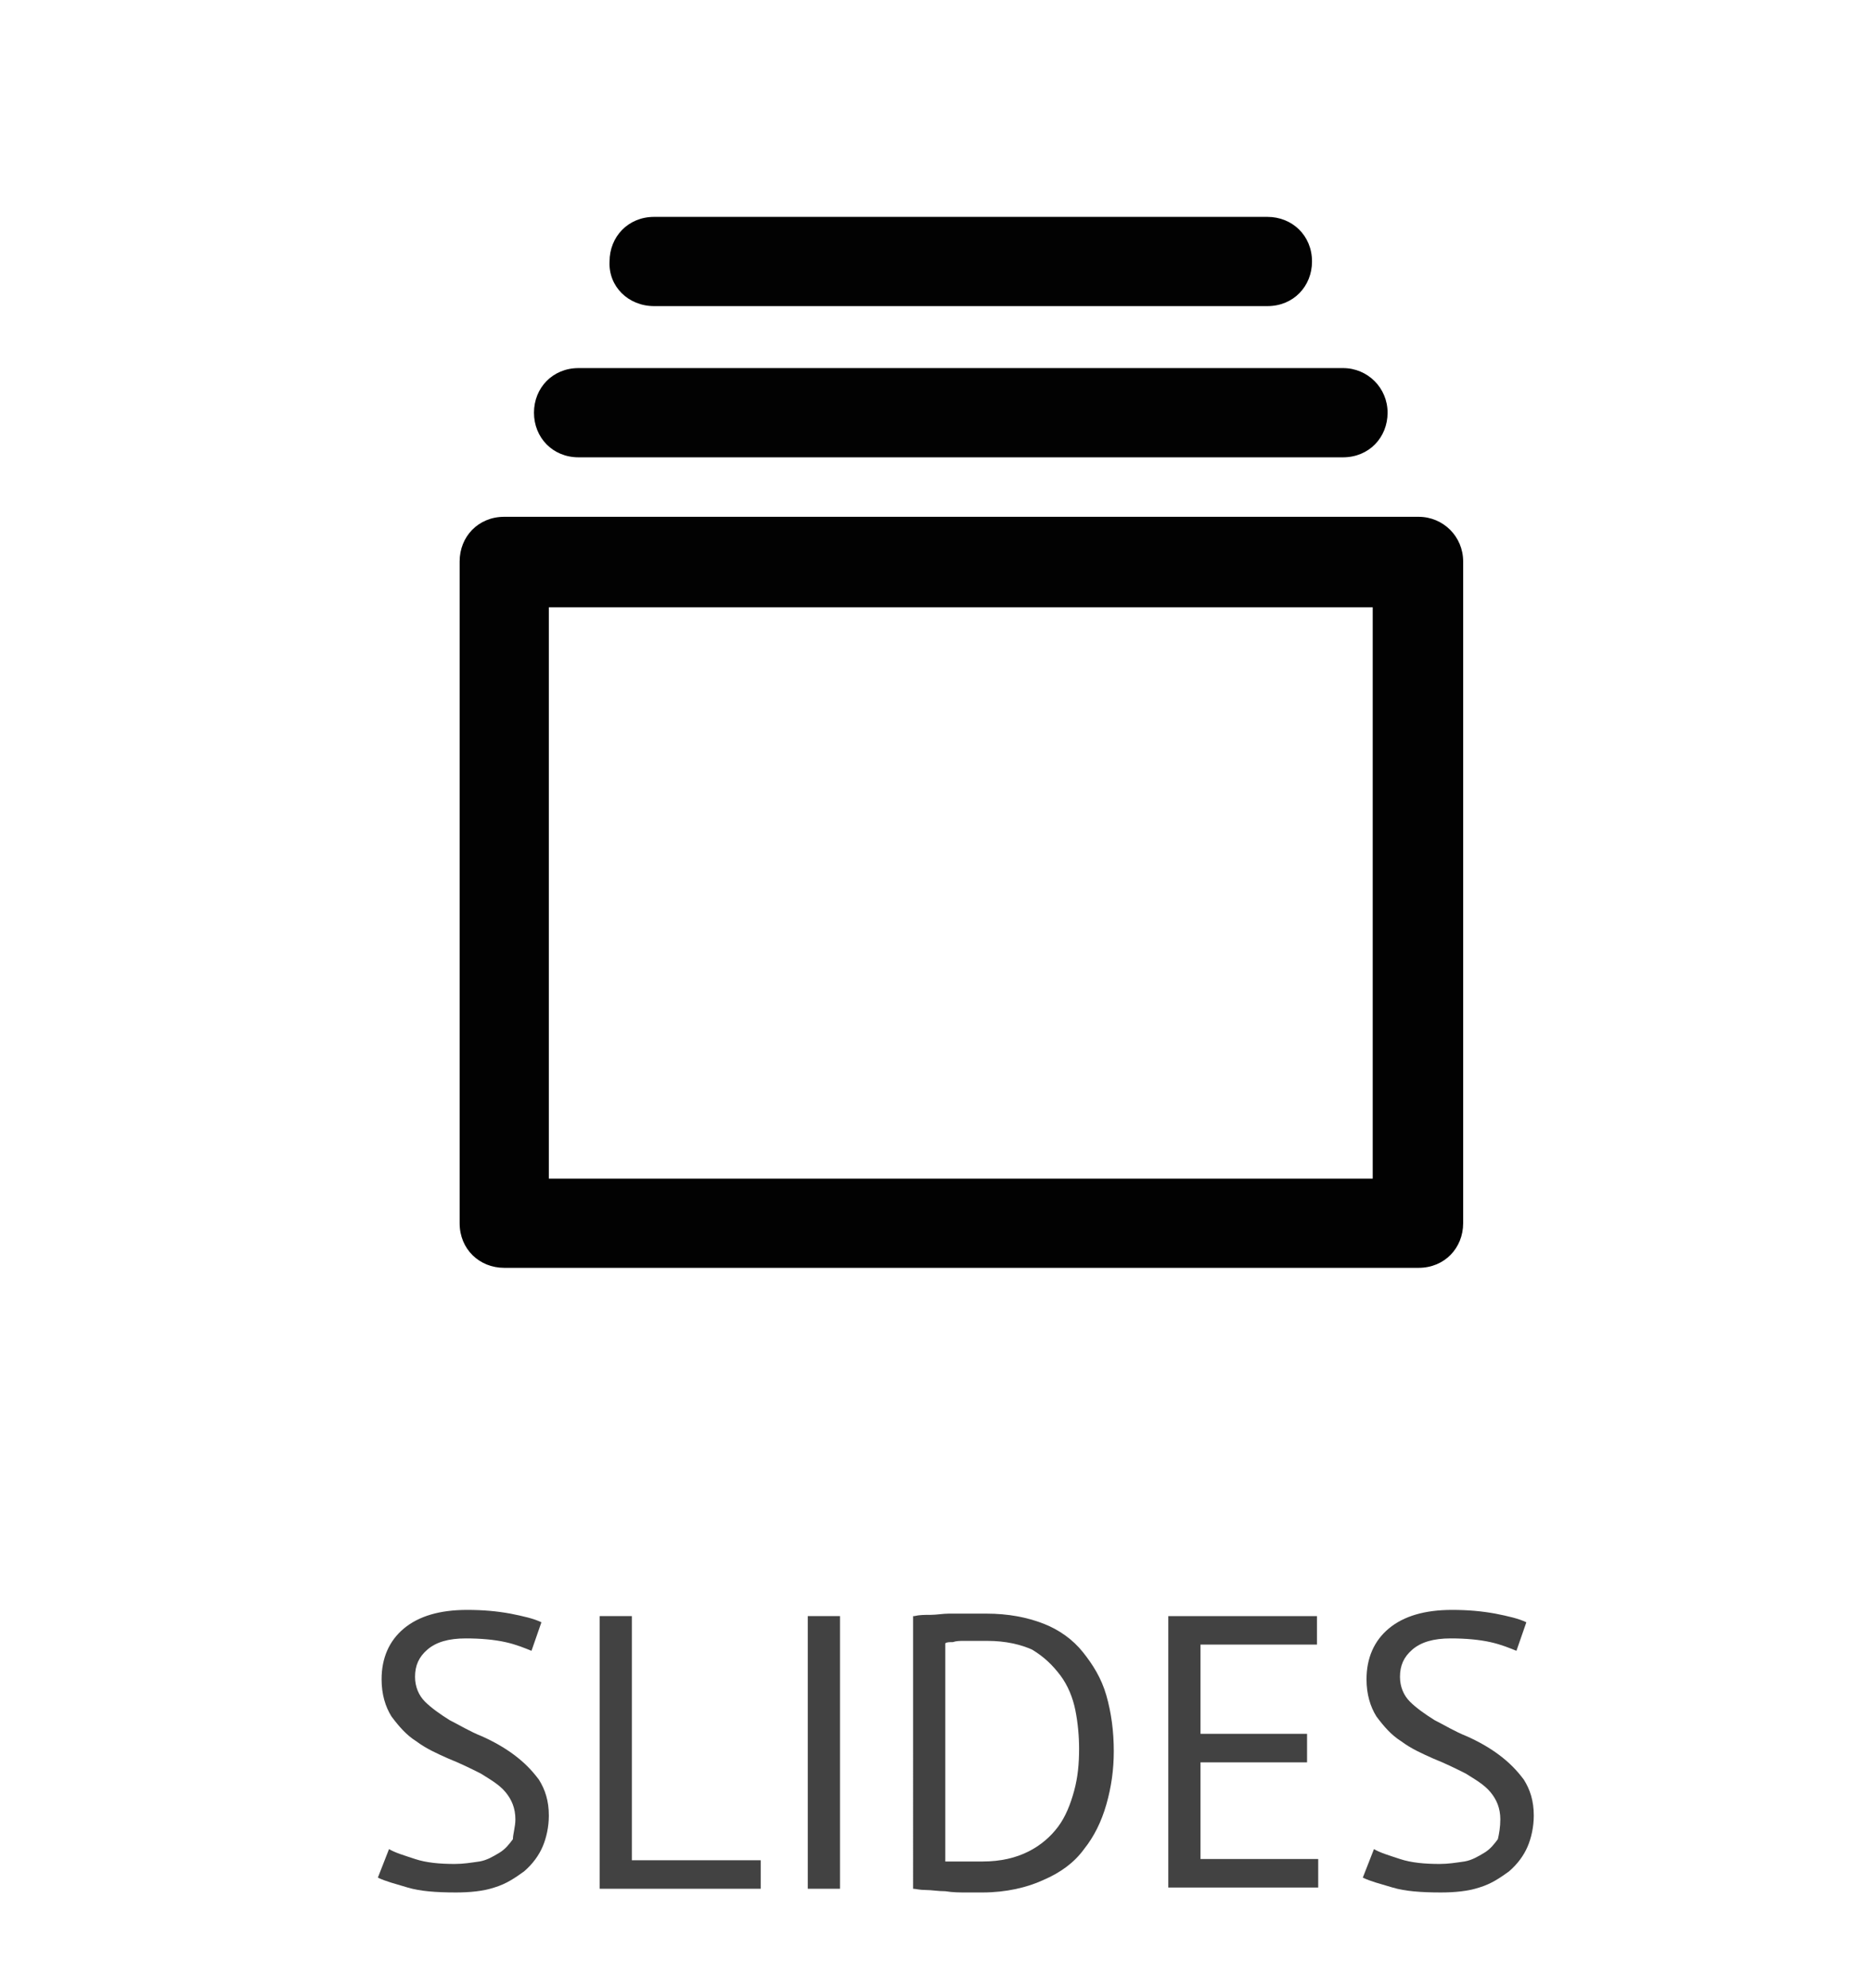
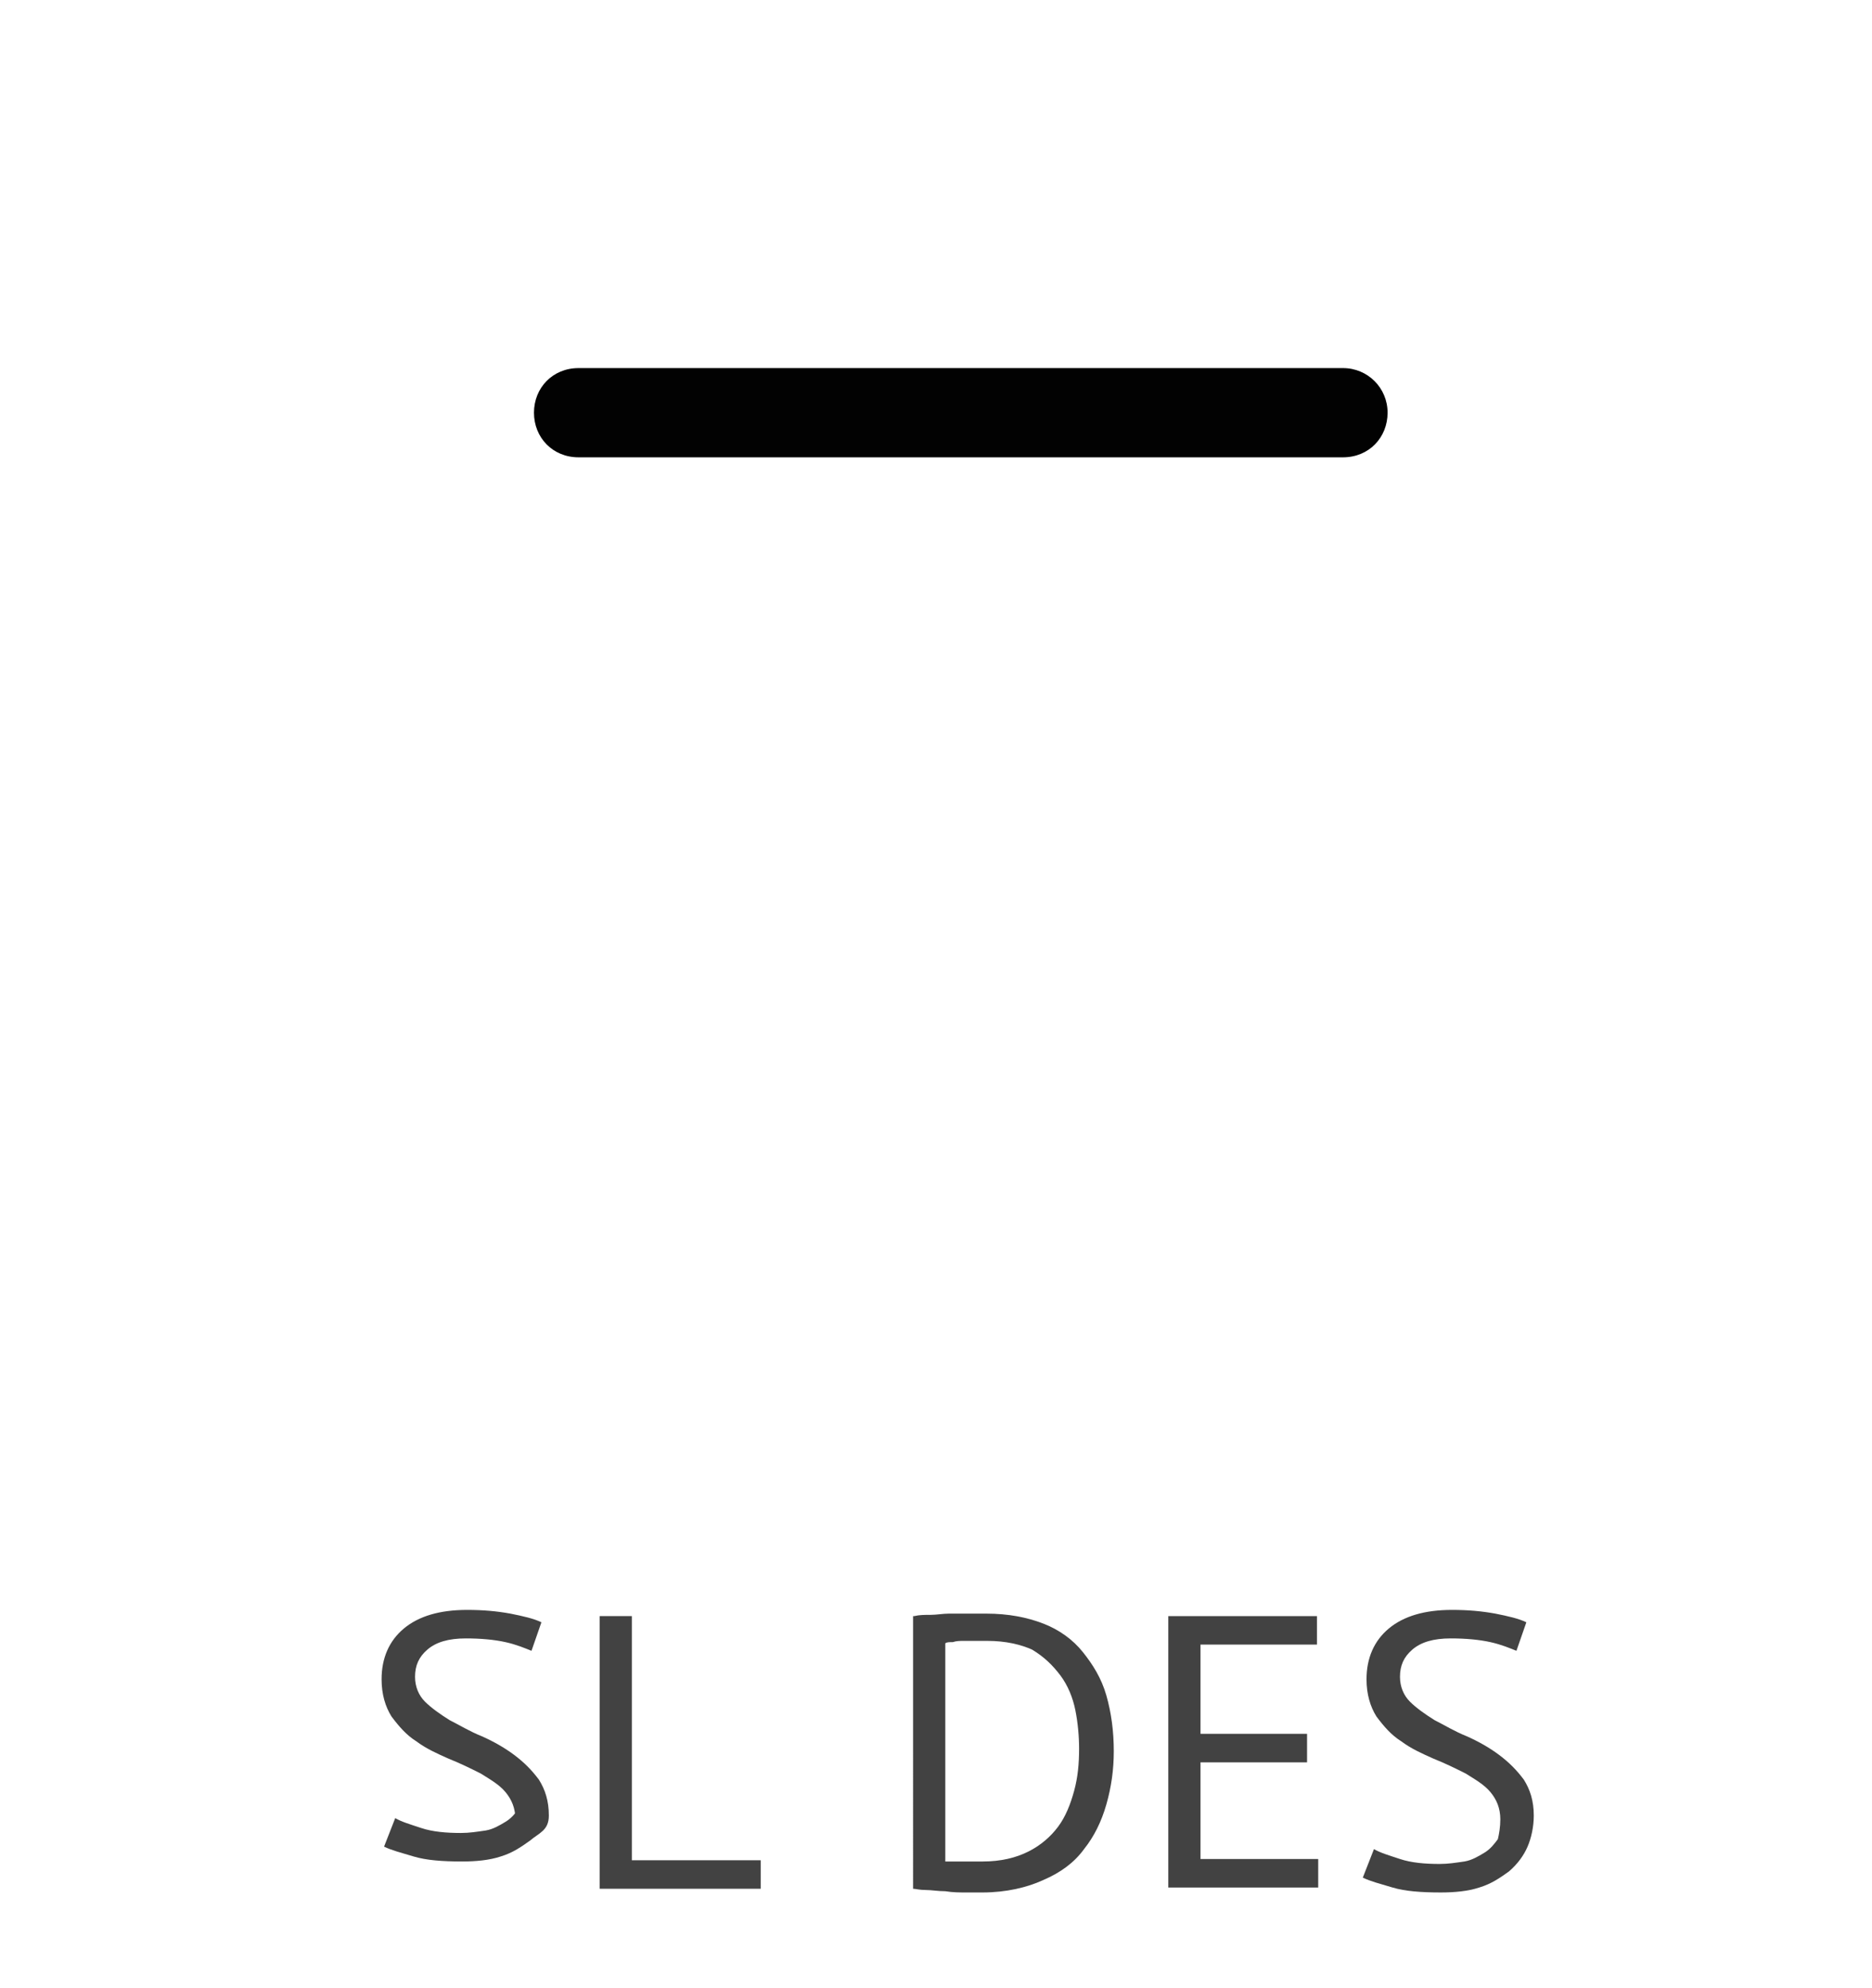
<svg xmlns="http://www.w3.org/2000/svg" version="1.1" id="Camada_1" x="0px" y="0px" viewBox="-221 340.5 151.1 160.4" style="enable-background:new -221 340.5 151.1 160.4;" xml:space="preserve">
  <style type="text/css">
	.st0{opacity:0.74;}
	.st1{fill:#020202;}
</style>
  <g class="st0">
-     <path d="M-179.4,487.3c0-0.9-0.3-1.6-0.8-2.2c-0.5-0.6-1.2-1-2-1.5c-0.8-0.4-1.6-0.8-2.6-1.2c-0.9-0.4-1.8-0.8-2.6-1.4   c-0.8-0.5-1.4-1.2-2-2c-0.5-0.8-0.8-1.8-0.8-3c0-1.7,0.6-3.1,1.8-4.1s2.9-1.5,5.1-1.5c1.3,0,2.4,0.1,3.5,0.3c1,0.2,1.9,0.4,2.5,0.7   l-0.8,2.3c-0.5-0.2-1.2-0.5-2.1-0.7c-0.9-0.2-2-0.3-3.2-0.3c-1.4,0-2.4,0.3-3.1,0.9c-0.7,0.6-1,1.3-1,2.2c0,0.8,0.3,1.5,0.8,2   c0.5,0.5,1.2,1,2,1.5c0.8,0.4,1.6,0.9,2.6,1.3c0.9,0.4,1.8,0.9,2.6,1.5s1.4,1.2,2,2c0.5,0.8,0.8,1.7,0.8,2.9c0,0.9-0.2,1.8-0.5,2.5   s-0.8,1.4-1.5,2c-0.7,0.5-1.4,1-2.4,1.3c-0.9,0.3-2,0.4-3.1,0.4c-1.6,0-2.9-0.1-3.9-0.4s-1.8-0.5-2.4-0.8l0.9-2.3   c0.5,0.3,1.2,0.5,2.1,0.8c0.9,0.3,2,0.4,3.2,0.4c0.7,0,1.3-0.1,2-0.2c0.6-0.1,1.1-0.4,1.6-0.7s0.8-0.7,1.1-1.1   C-179.6,488.5-179.4,487.9-179.4,487.3z" />
+     <path d="M-179.4,487.3c0-0.9-0.3-1.6-0.8-2.2c-0.5-0.6-1.2-1-2-1.5c-0.8-0.4-1.6-0.8-2.6-1.2c-0.9-0.4-1.8-0.8-2.6-1.4   c-0.8-0.5-1.4-1.2-2-2c-0.5-0.8-0.8-1.8-0.8-3c0-1.7,0.6-3.1,1.8-4.1s2.9-1.5,5.1-1.5c1.3,0,2.4,0.1,3.5,0.3c1,0.2,1.9,0.4,2.5,0.7   l-0.8,2.3c-0.5-0.2-1.2-0.5-2.1-0.7c-0.9-0.2-2-0.3-3.2-0.3c-1.4,0-2.4,0.3-3.1,0.9c-0.7,0.6-1,1.3-1,2.2c0,0.8,0.3,1.5,0.8,2   c0.5,0.5,1.2,1,2,1.5c0.8,0.4,1.6,0.9,2.6,1.3c0.9,0.4,1.8,0.9,2.6,1.5s1.4,1.2,2,2c0.5,0.8,0.8,1.7,0.8,2.9s-0.8,1.4-1.5,2c-0.7,0.5-1.4,1-2.4,1.3c-0.9,0.3-2,0.4-3.1,0.4c-1.6,0-2.9-0.1-3.9-0.4s-1.8-0.5-2.4-0.8l0.9-2.3   c0.5,0.3,1.2,0.5,2.1,0.8c0.9,0.3,2,0.4,3.2,0.4c0.7,0,1.3-0.1,2-0.2c0.6-0.1,1.1-0.4,1.6-0.7s0.8-0.7,1.1-1.1   C-179.6,488.5-179.4,487.9-179.4,487.3z" />
    <path d="M-159.6,492.9h-13v-22h2.6v19.7h10.4V492.9z" />
-     <path d="M-155.8,470.9h2.6v22h-2.6V470.9z" />
    <path d="M-147.2,470.9c0.4-0.1,0.8-0.1,1.3-0.1s1-0.1,1.5-0.1c0.5,0,1.1,0,1.6,0c0.5,0,1,0,1.4,0c1.8,0,3.3,0.3,4.6,0.8   c1.3,0.5,2.4,1.3,3.2,2.3c0.8,1,1.5,2.1,1.9,3.5c0.4,1.4,0.6,2.9,0.6,4.5c0,1.5-0.2,2.9-0.6,4.3c-0.4,1.4-1,2.6-1.8,3.6   c-0.8,1.1-1.9,1.9-3.3,2.5c-1.3,0.6-3,1-4.9,1c-0.3,0-0.8,0-1.3,0c-0.5,0-1.1,0-1.7-0.1c-0.6,0-1.1-0.1-1.6-0.1   c-0.5,0-0.8-0.1-1-0.1V470.9z M-141.3,472.9c-0.3,0-0.6,0-0.9,0c-0.3,0-0.6,0-1,0c-0.3,0-0.6,0-0.9,0.1c-0.3,0-0.5,0-0.6,0.1v17.6   c0.1,0,0.3,0,0.6,0s0.6,0,0.9,0s0.6,0,0.9,0s0.5,0,0.6,0c1.5,0,2.7-0.3,3.7-0.8c1-0.5,1.8-1.2,2.4-2s1-1.8,1.3-2.9   c0.3-1.1,0.4-2.2,0.4-3.4c0-1-0.1-2.1-0.3-3.1c-0.2-1-0.6-2-1.2-2.8s-1.3-1.5-2.3-2.1C-138.6,473.2-139.8,472.9-141.3,472.9z" />
    <path d="M-126.7,470.9h12v2.3h-9.4v7.2h8.6v2.3h-8.6v7.8h9.5v2.3h-12.1V470.9z" />
    <path d="M-99.9,487.3c0-0.9-0.3-1.6-0.8-2.2c-0.5-0.6-1.2-1-2-1.5c-0.8-0.4-1.6-0.8-2.6-1.2c-0.9-0.4-1.8-0.8-2.6-1.4   c-0.8-0.5-1.4-1.2-2-2c-0.5-0.8-0.8-1.8-0.8-3c0-1.7,0.6-3.1,1.8-4.1s2.9-1.5,5.1-1.5c1.3,0,2.4,0.1,3.5,0.3c1,0.2,1.9,0.4,2.5,0.7   l-0.8,2.3c-0.5-0.2-1.2-0.5-2.1-0.7c-0.9-0.2-2-0.3-3.2-0.3c-1.4,0-2.4,0.3-3.1,0.9c-0.7,0.6-1,1.3-1,2.2c0,0.8,0.3,1.5,0.8,2   c0.5,0.5,1.2,1,2,1.5c0.8,0.4,1.6,0.9,2.6,1.3c0.9,0.4,1.8,0.9,2.6,1.5s1.4,1.2,2,2c0.5,0.8,0.8,1.7,0.8,2.9c0,0.9-0.2,1.8-0.5,2.5   s-0.8,1.4-1.5,2c-0.7,0.5-1.4,1-2.4,1.3c-0.9,0.3-2,0.4-3.1,0.4c-1.6,0-2.9-0.1-3.9-0.4s-1.8-0.5-2.4-0.8l0.9-2.3   c0.5,0.3,1.2,0.5,2.1,0.8c0.9,0.3,2,0.4,3.2,0.4c0.7,0,1.3-0.1,2-0.2c0.6-0.1,1.1-0.4,1.6-0.7s0.8-0.7,1.1-1.1   C-100,488.5-99.9,487.9-99.9,487.3z" />
  </g>
  <g>
-     <path class="st1" d="M-106.5,382.2h-73.8c-2.1,0-3.6,1.6-3.6,3.6v53.4c0,2.1,1.6,3.6,3.6,3.6h73.8c2.1,0,3.6-1.6,3.6-3.6v-53.4   C-102.9,383.8-104.5,382.2-106.5,382.2z M-110.2,435.6h-66.5v-46.1h66.5V435.6z" />
    <path class="st1" d="M-174.3,377.4h61.7c2.1,0,3.6-1.6,3.6-3.6s-1.6-3.6-3.6-3.6h-61.7c-2.1,0-3.6,1.6-3.6,3.6   S-176.4,377.4-174.3,377.4z" />
-     <path class="st1" d="M-168.2,365.2h49.5c2.1,0,3.6-1.6,3.6-3.6c0-2.1-1.6-3.6-3.6-3.6h-49.5c-2.1,0-3.6,1.6-3.6,3.6   C-171.9,363.6-170.3,365.2-168.2,365.2z" />
  </g>
</svg>